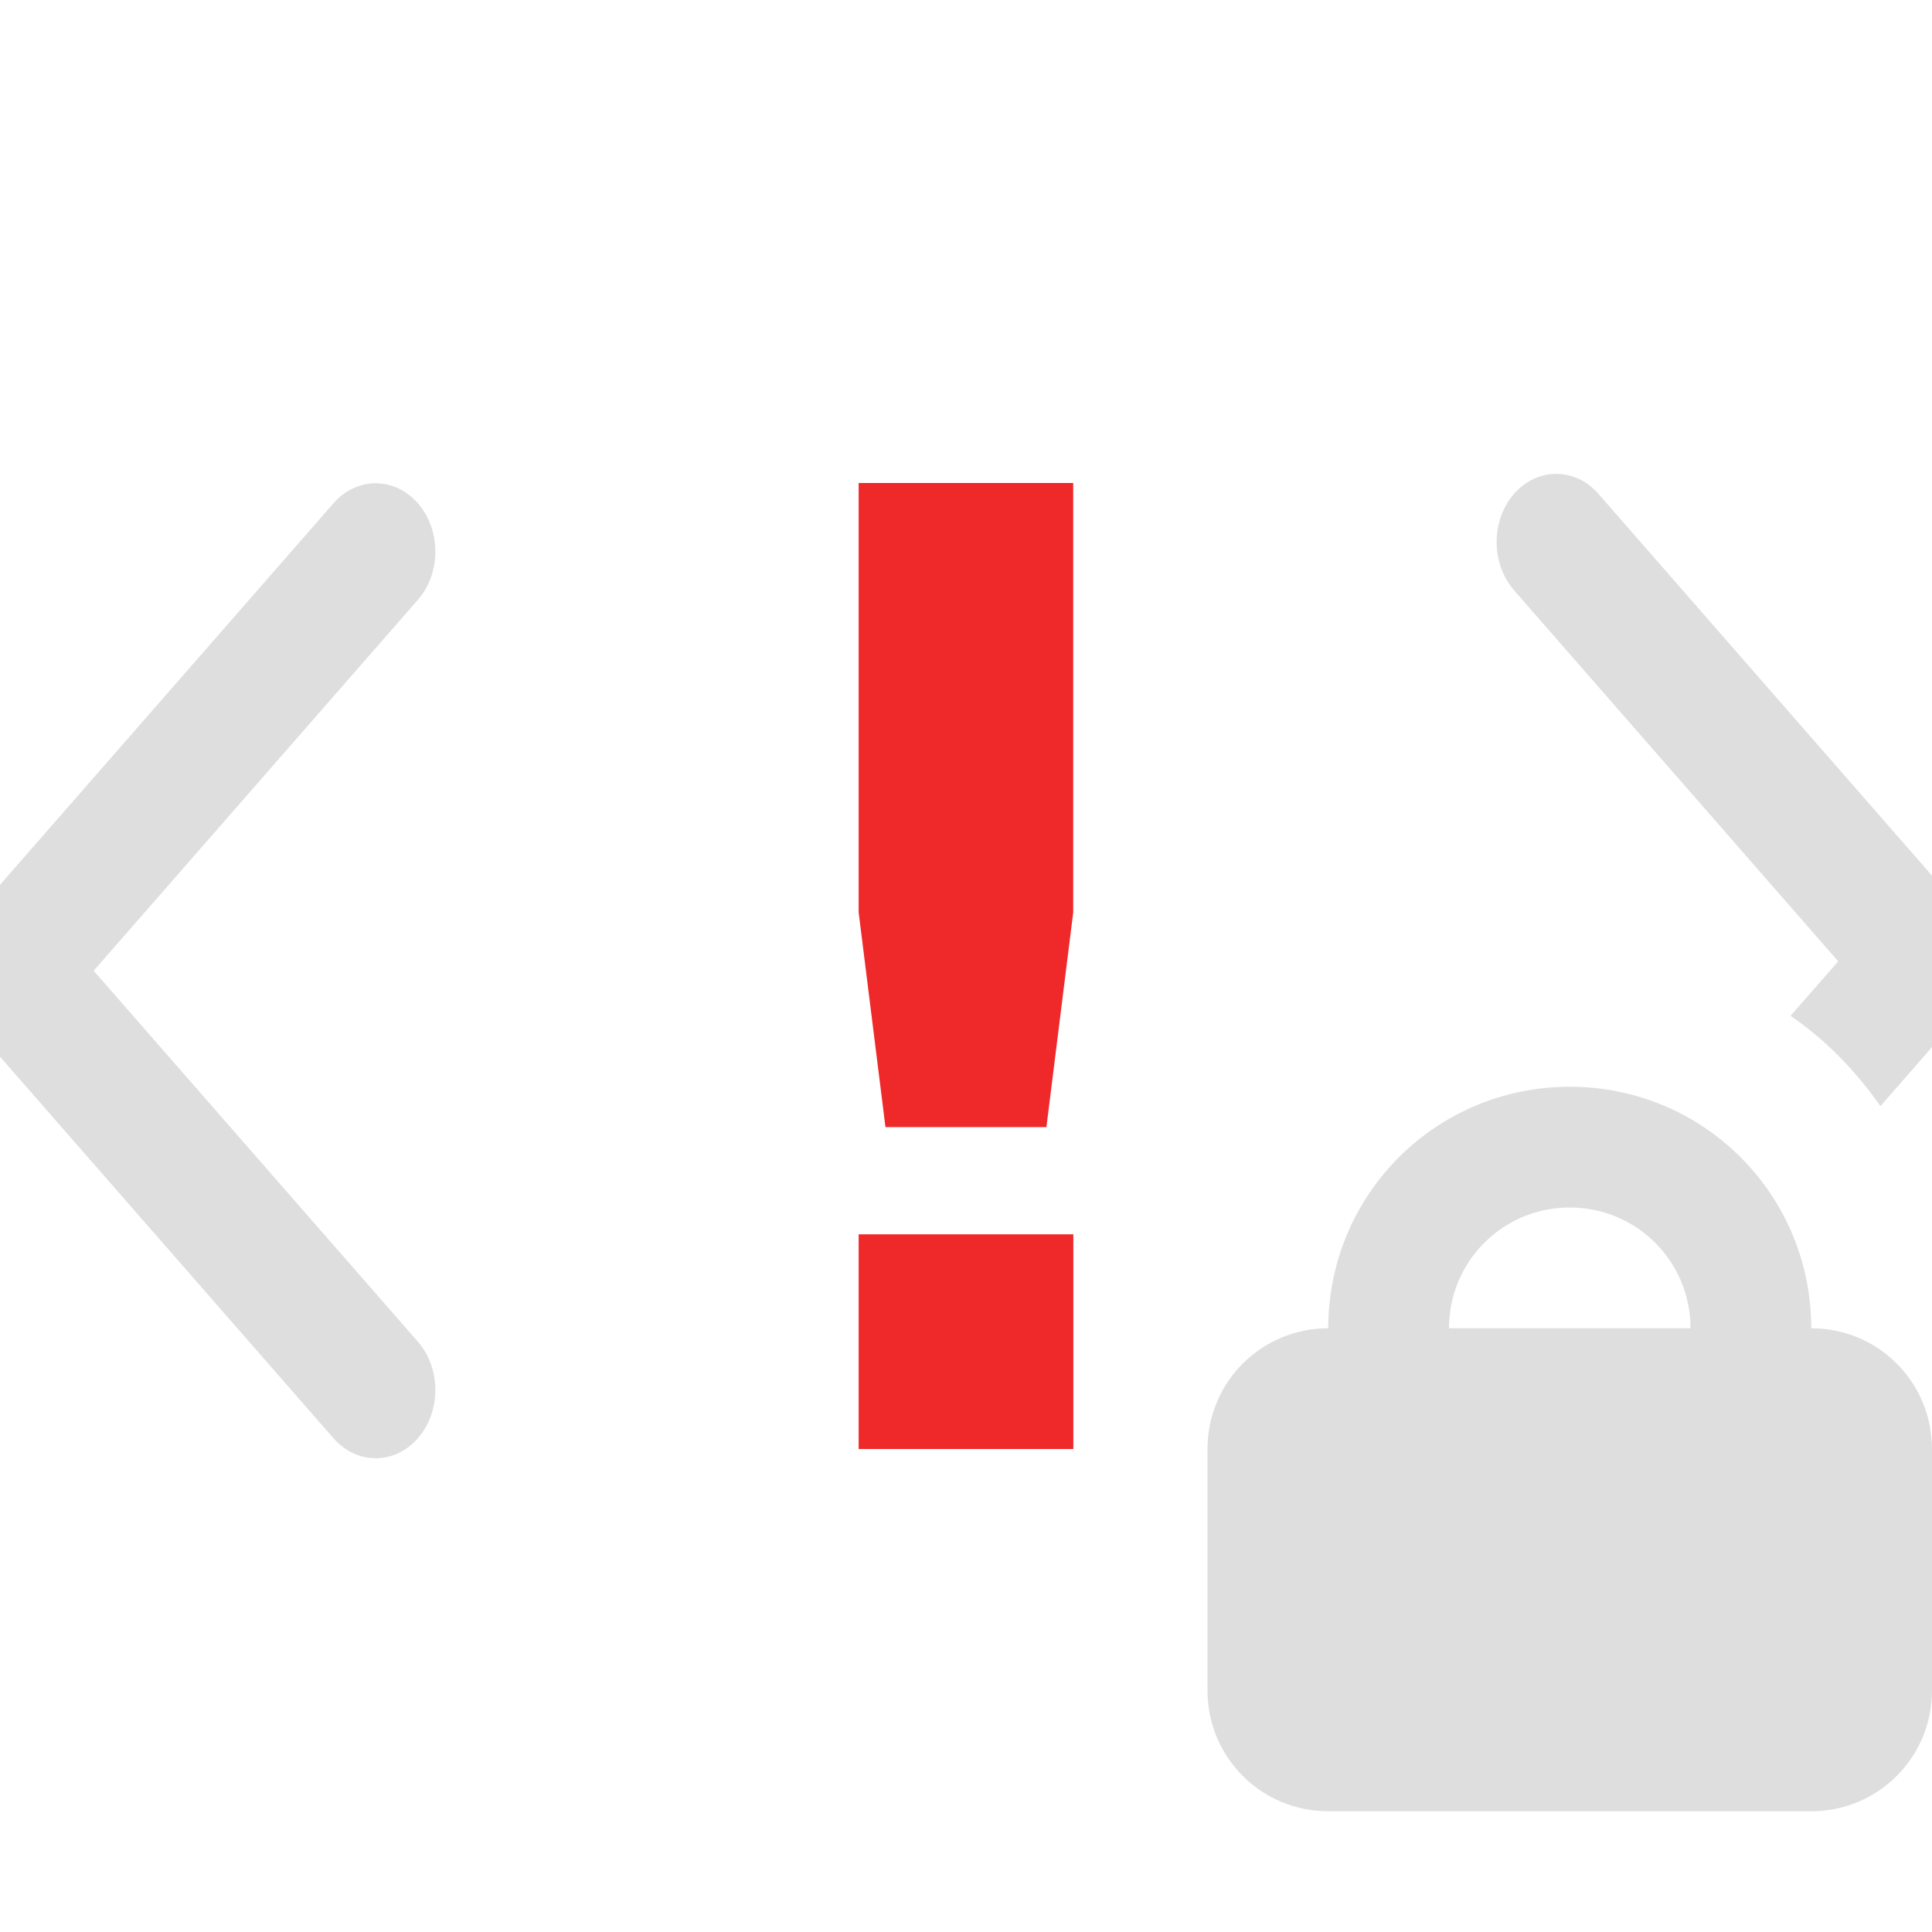
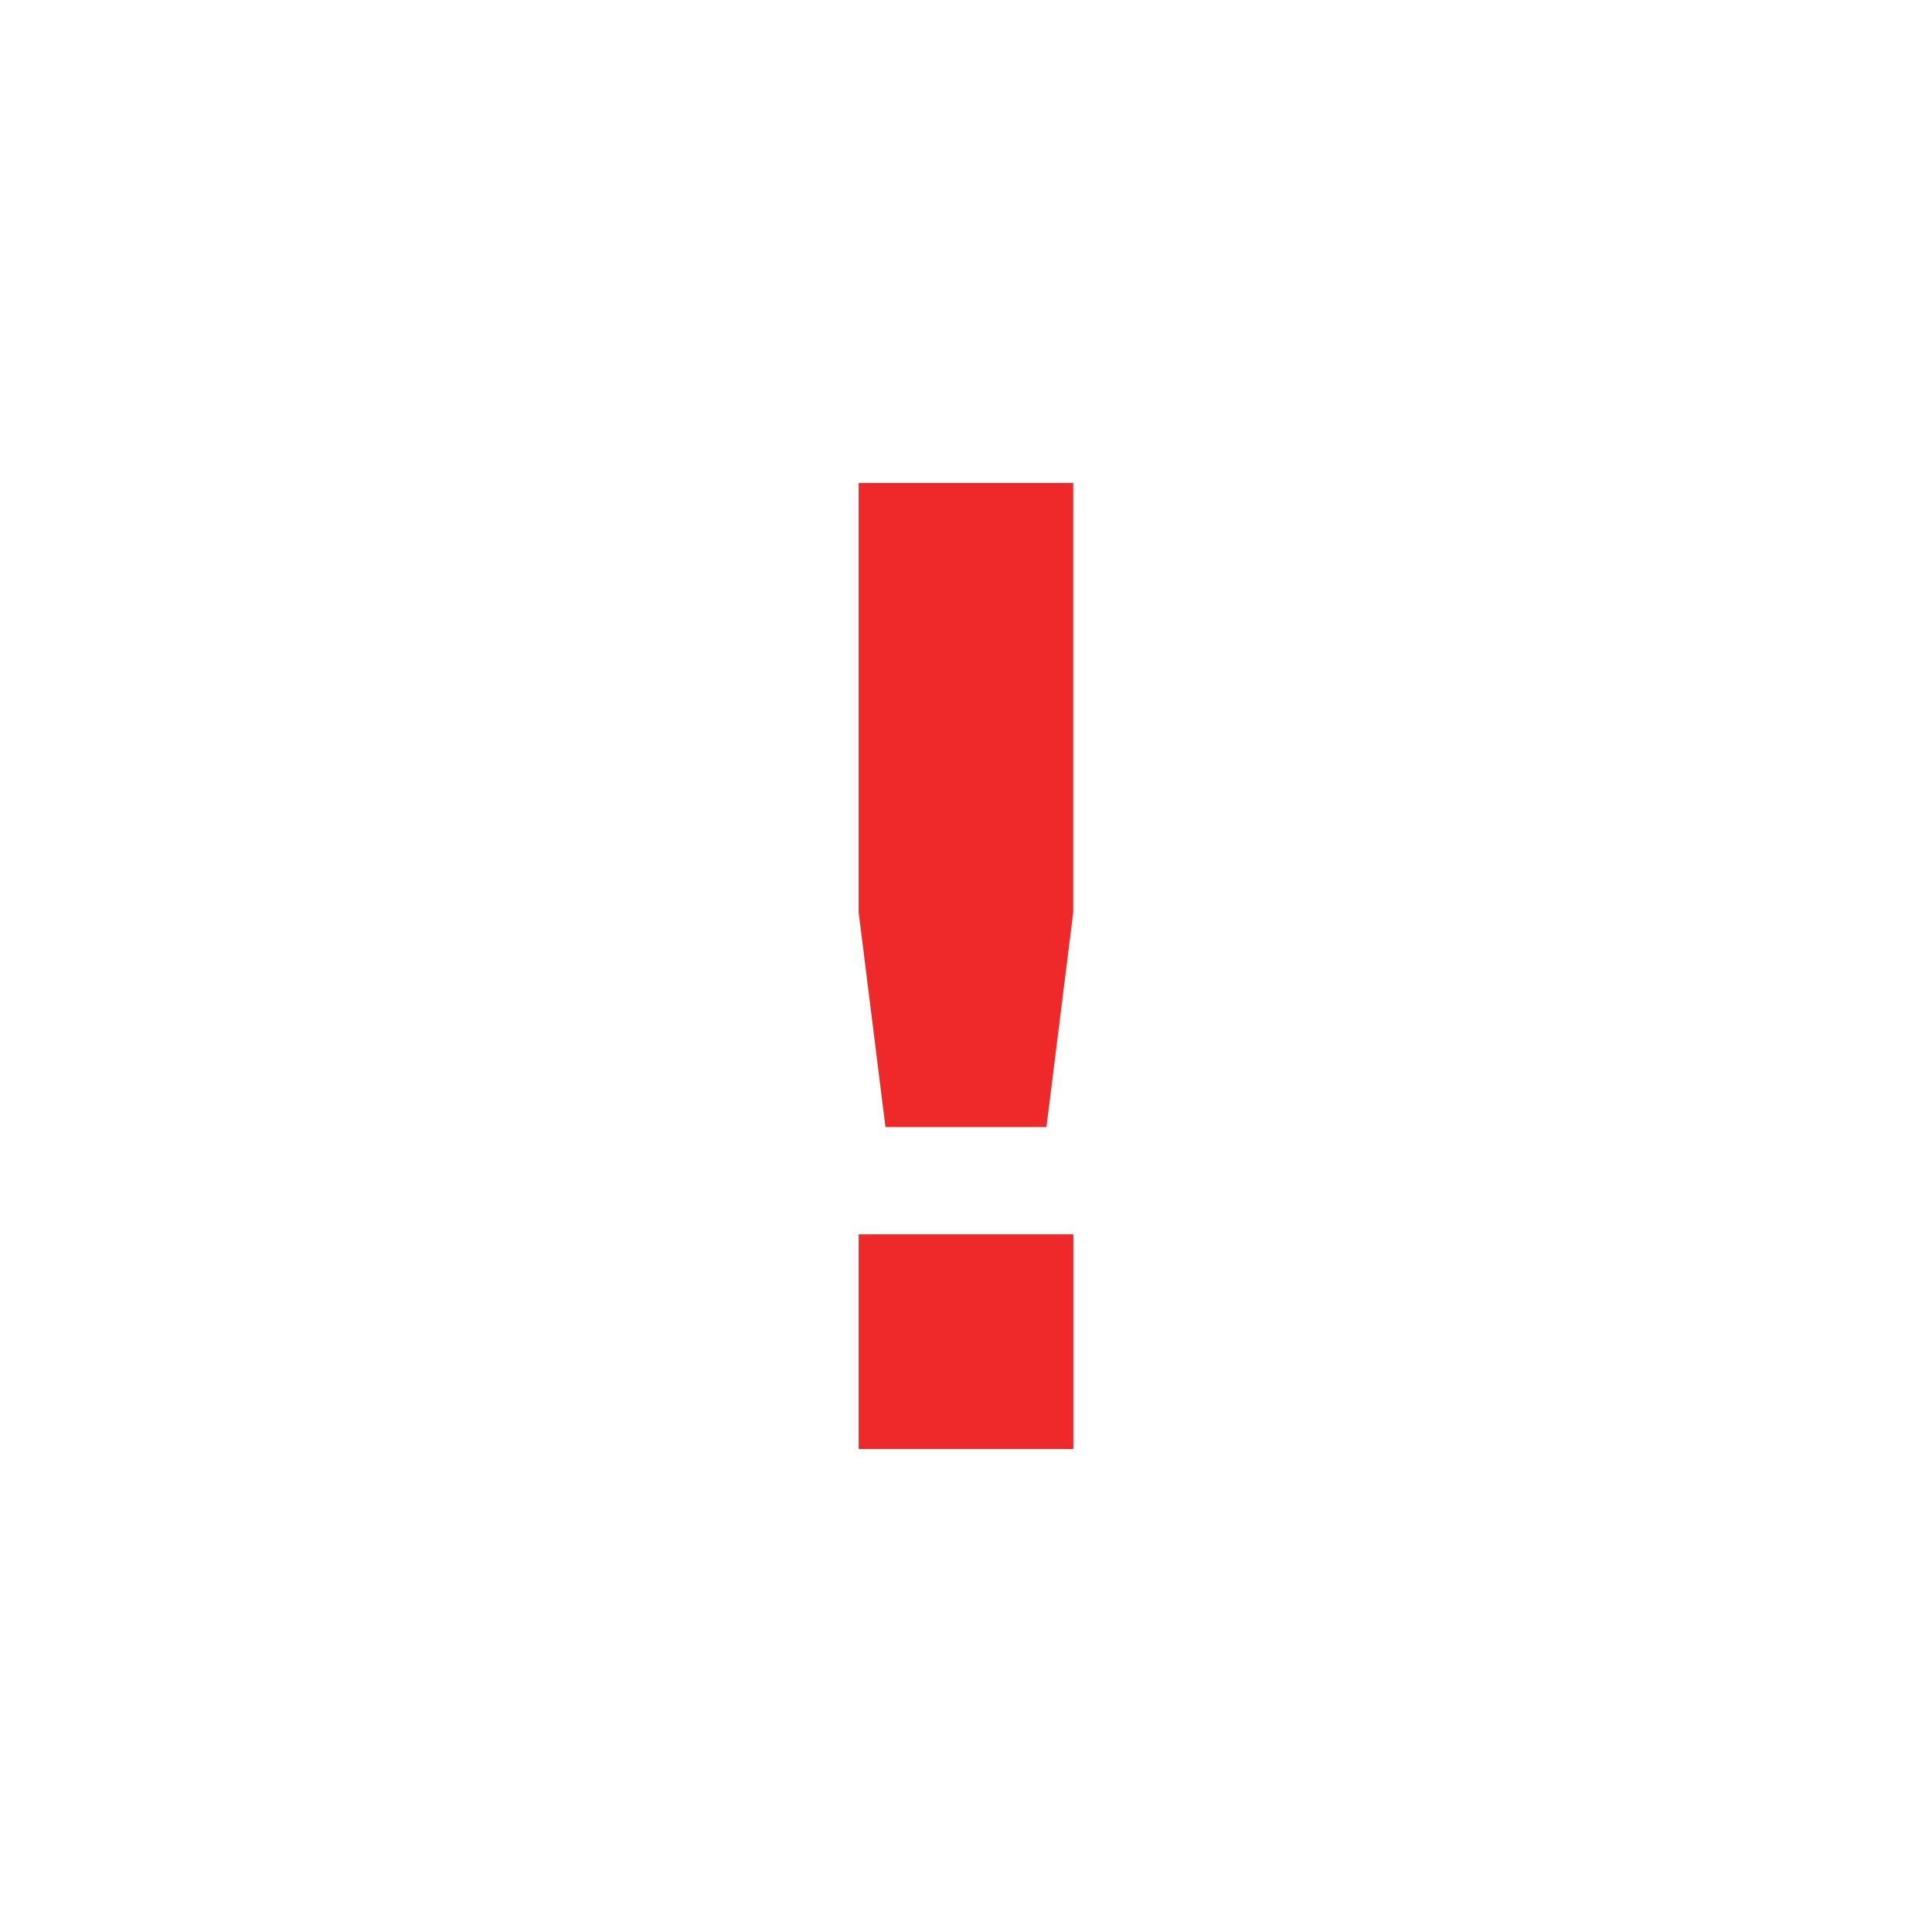
<svg xmlns="http://www.w3.org/2000/svg" width="16" height="16" version="1.1">
-   <path d="m13 9c-1.108 0-2 0.892-2 2-0.554 0-1 0.446-1 1v2c0 0.554 0.446 1 1 1h2 2c0.554 0 1-0.446 1-1v-2c0-0.554-0.446-1-1-1 0-1.108-0.892-2-2-2zm0 1c0.554 0 1 0.446 1 1h-2c0-0.554 0.446-1 1-1z" fill="#dedede" fill-rule="evenodd" style="paint-order:normal" />
  <path d="m7.111 4v3.556l0.222 1.778h1.333l0.222-1.778v-3.556zm0 6.222v1.778h1.778v-1.778z" color="#444444" fill="#ef2929" />
  <g transform="translate(0 2)" fill="#dedede" stroke-width="1.5">
    <g transform="matrix(.437 0 0 .5 -145.4 -266.68)">
      <g transform="matrix(0,-1.083,-1.083,0,1464.7,557.15)" fill="#dedede" stroke-width="1.5">
        <g transform="matrix(0 .033 -.033 0 18.269 1034.4)" fill="#dedede" stroke-width="1.5">
-           <path d="m345.44 248.29-194.29 194.28c-12.359 12.365-32.397 12.365-44.75 0-12.354-12.354-12.354-32.391 0-44.744l171.91-171.91-171.91-171.9c-12.354-12.359-12.354-32.394 0-44.748 12.354-12.359 32.391-12.359 44.75 0l194.29 194.28c6.177 6.18 9.262 14.271 9.262 22.366 0 8.099-3.091 16.196-9.267 22.373z" fill="#dedede" stroke-width="1.5" />
-         </g>
+           </g>
      </g>
    </g>
    <g transform="matrix(-.437 0 0 -.5 161.4 278.68)">
      <g transform="matrix(0,-1.083,-1.083,0,1464.7,557.15)" fill="#dedede" stroke-width="1.5">
        <g transform="matrix(0 .033 -.033 0 18.269 1034.4)" fill="#dedede" stroke-width="1.5">
-           <path transform="matrix(64.565 .233 .204 -56.479 -681.71 674.91)" d="m12.541 4.002c-0.125-5.184e-4 -0.252 0.053-0.348 0.162-0.192 0.218-0.193 0.573-0.002 0.793l2.652 3.055-0.393 0.445c0.287 0.198 0.532 0.452 0.736 0.744l0.695-0.789c0.096-0.109 0.144-0.253 0.145-0.396 4.53e-4 -0.143-0.047-0.287-0.143-0.396l-2.998-3.453c-0.095-0.11-0.22-0.164-0.346-0.164zm-0.033 7.998c0.005 1.2e-4 0.01 7.8e-5 0.016 0h-0.016z" fill="#dedede" stroke-width=".025" />
-         </g>
+           </g>
      </g>
    </g>
  </g>
</svg>